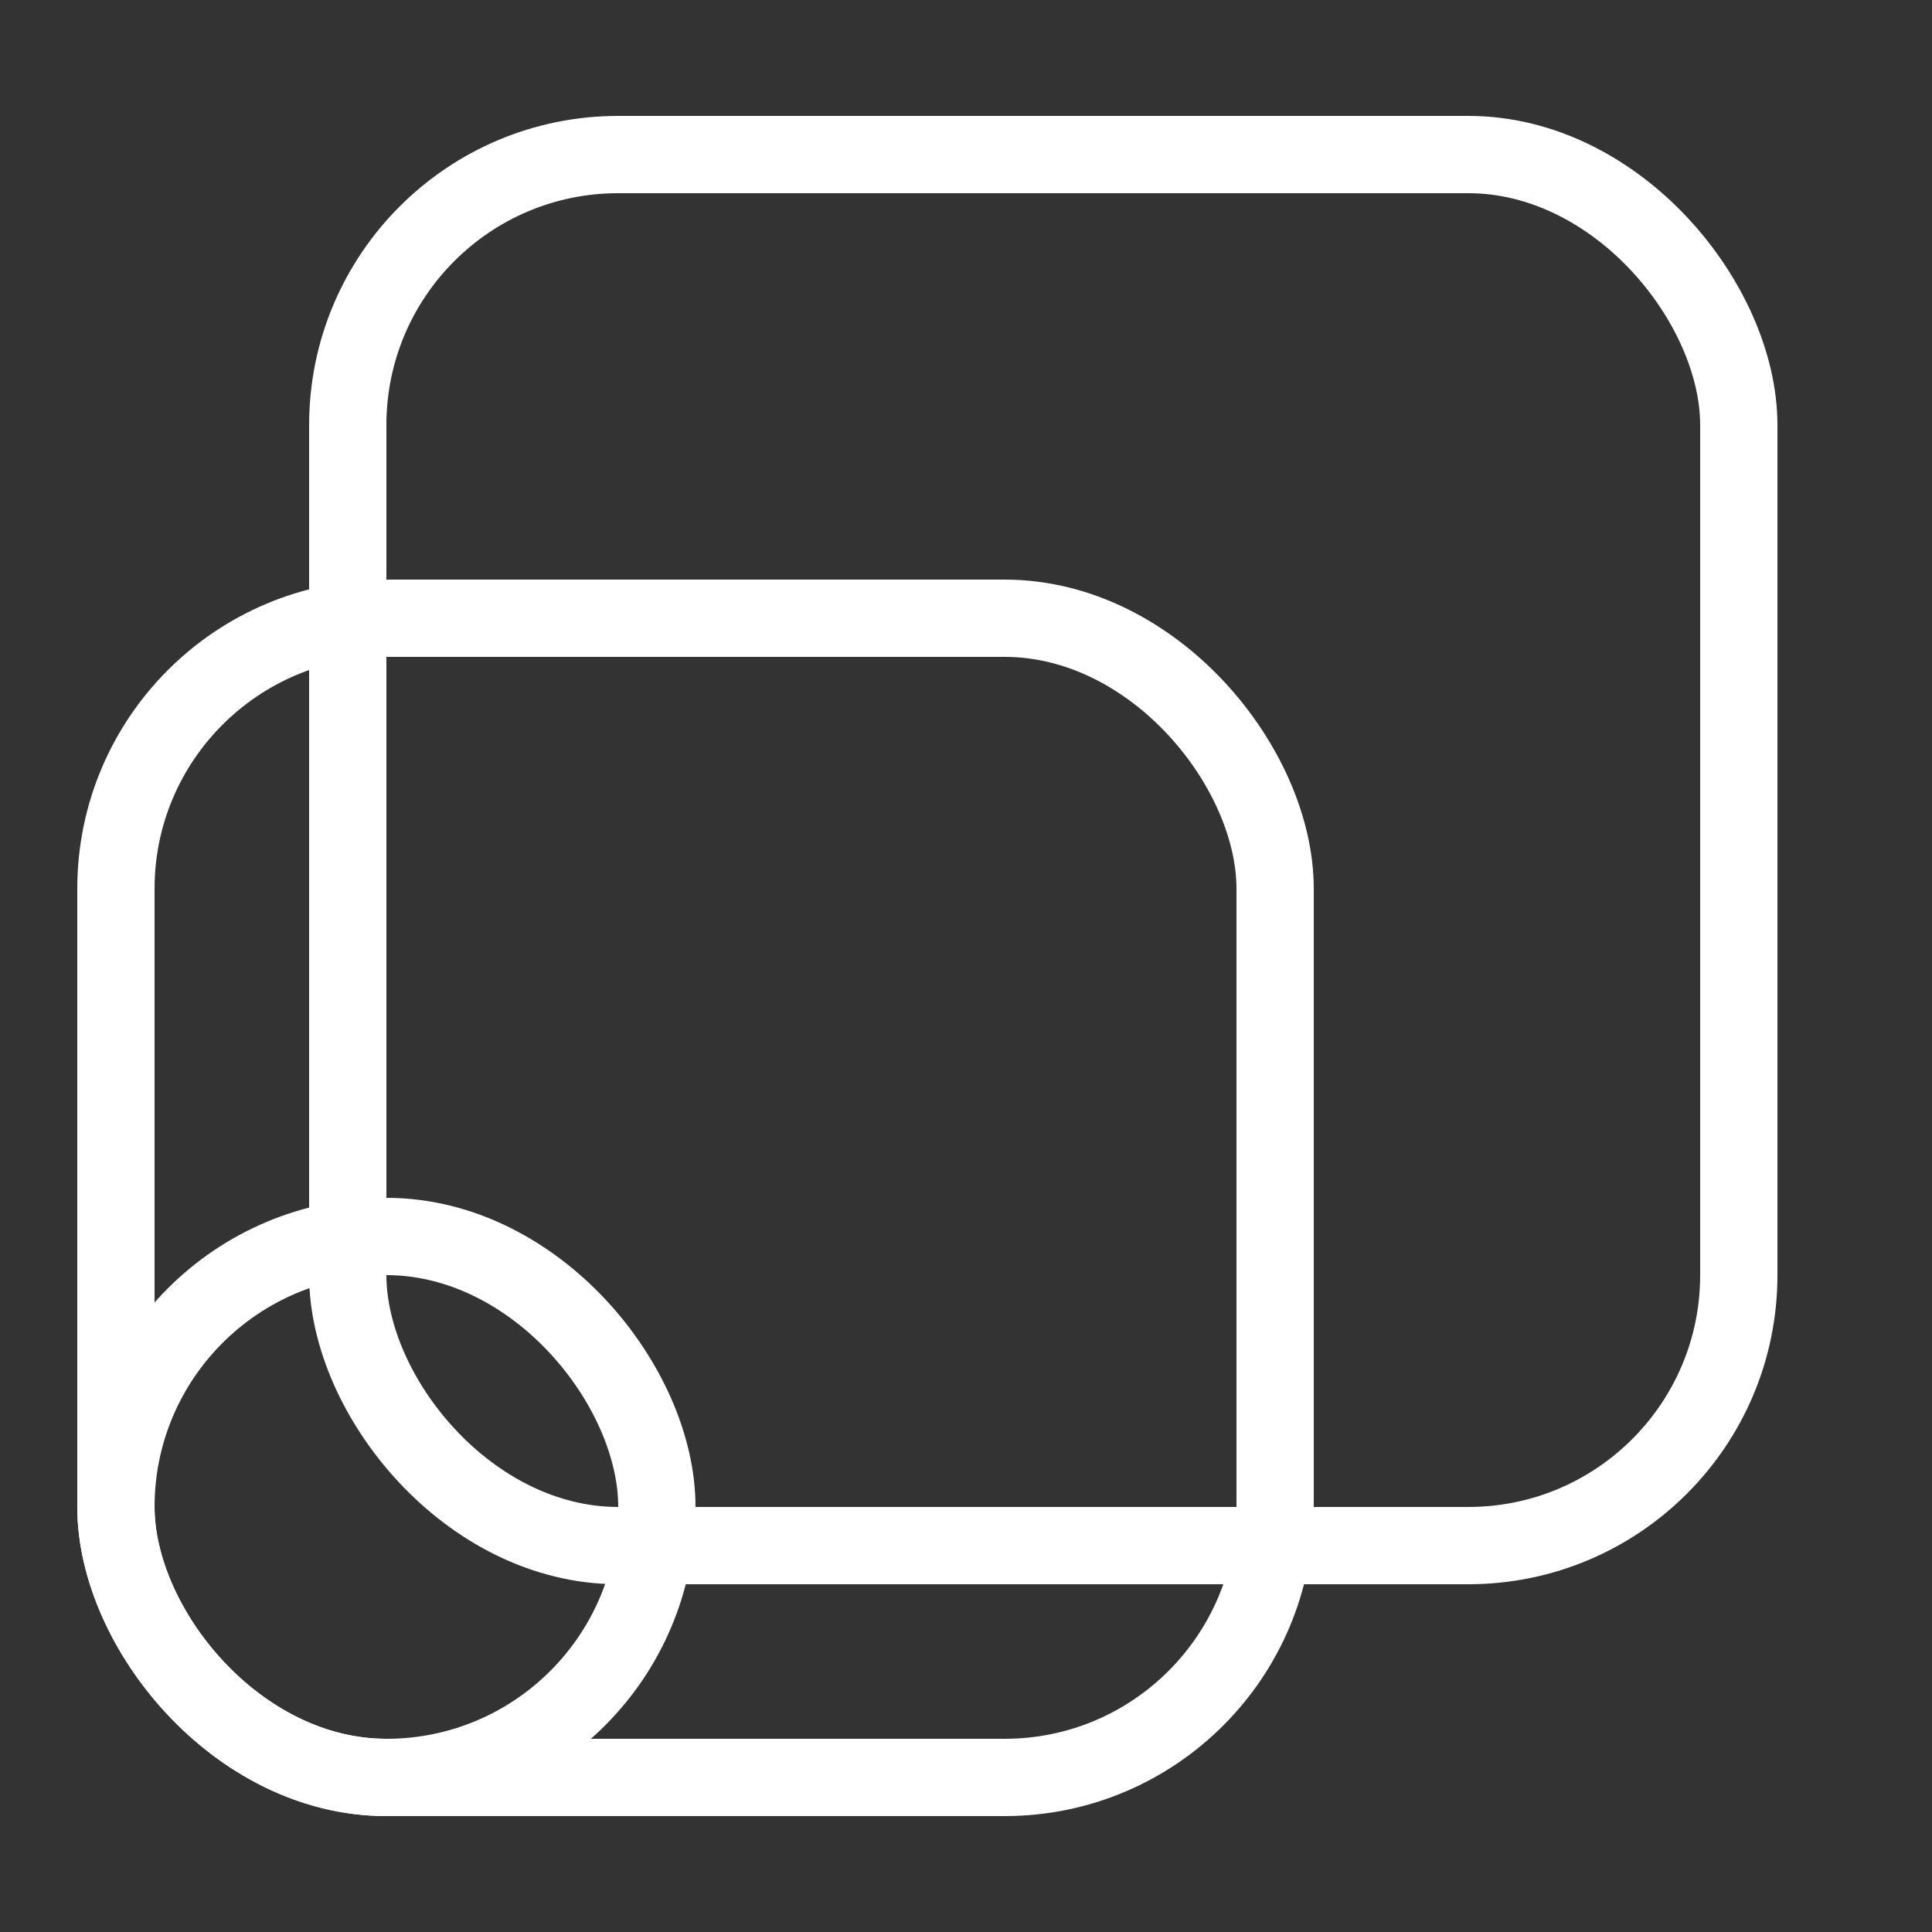
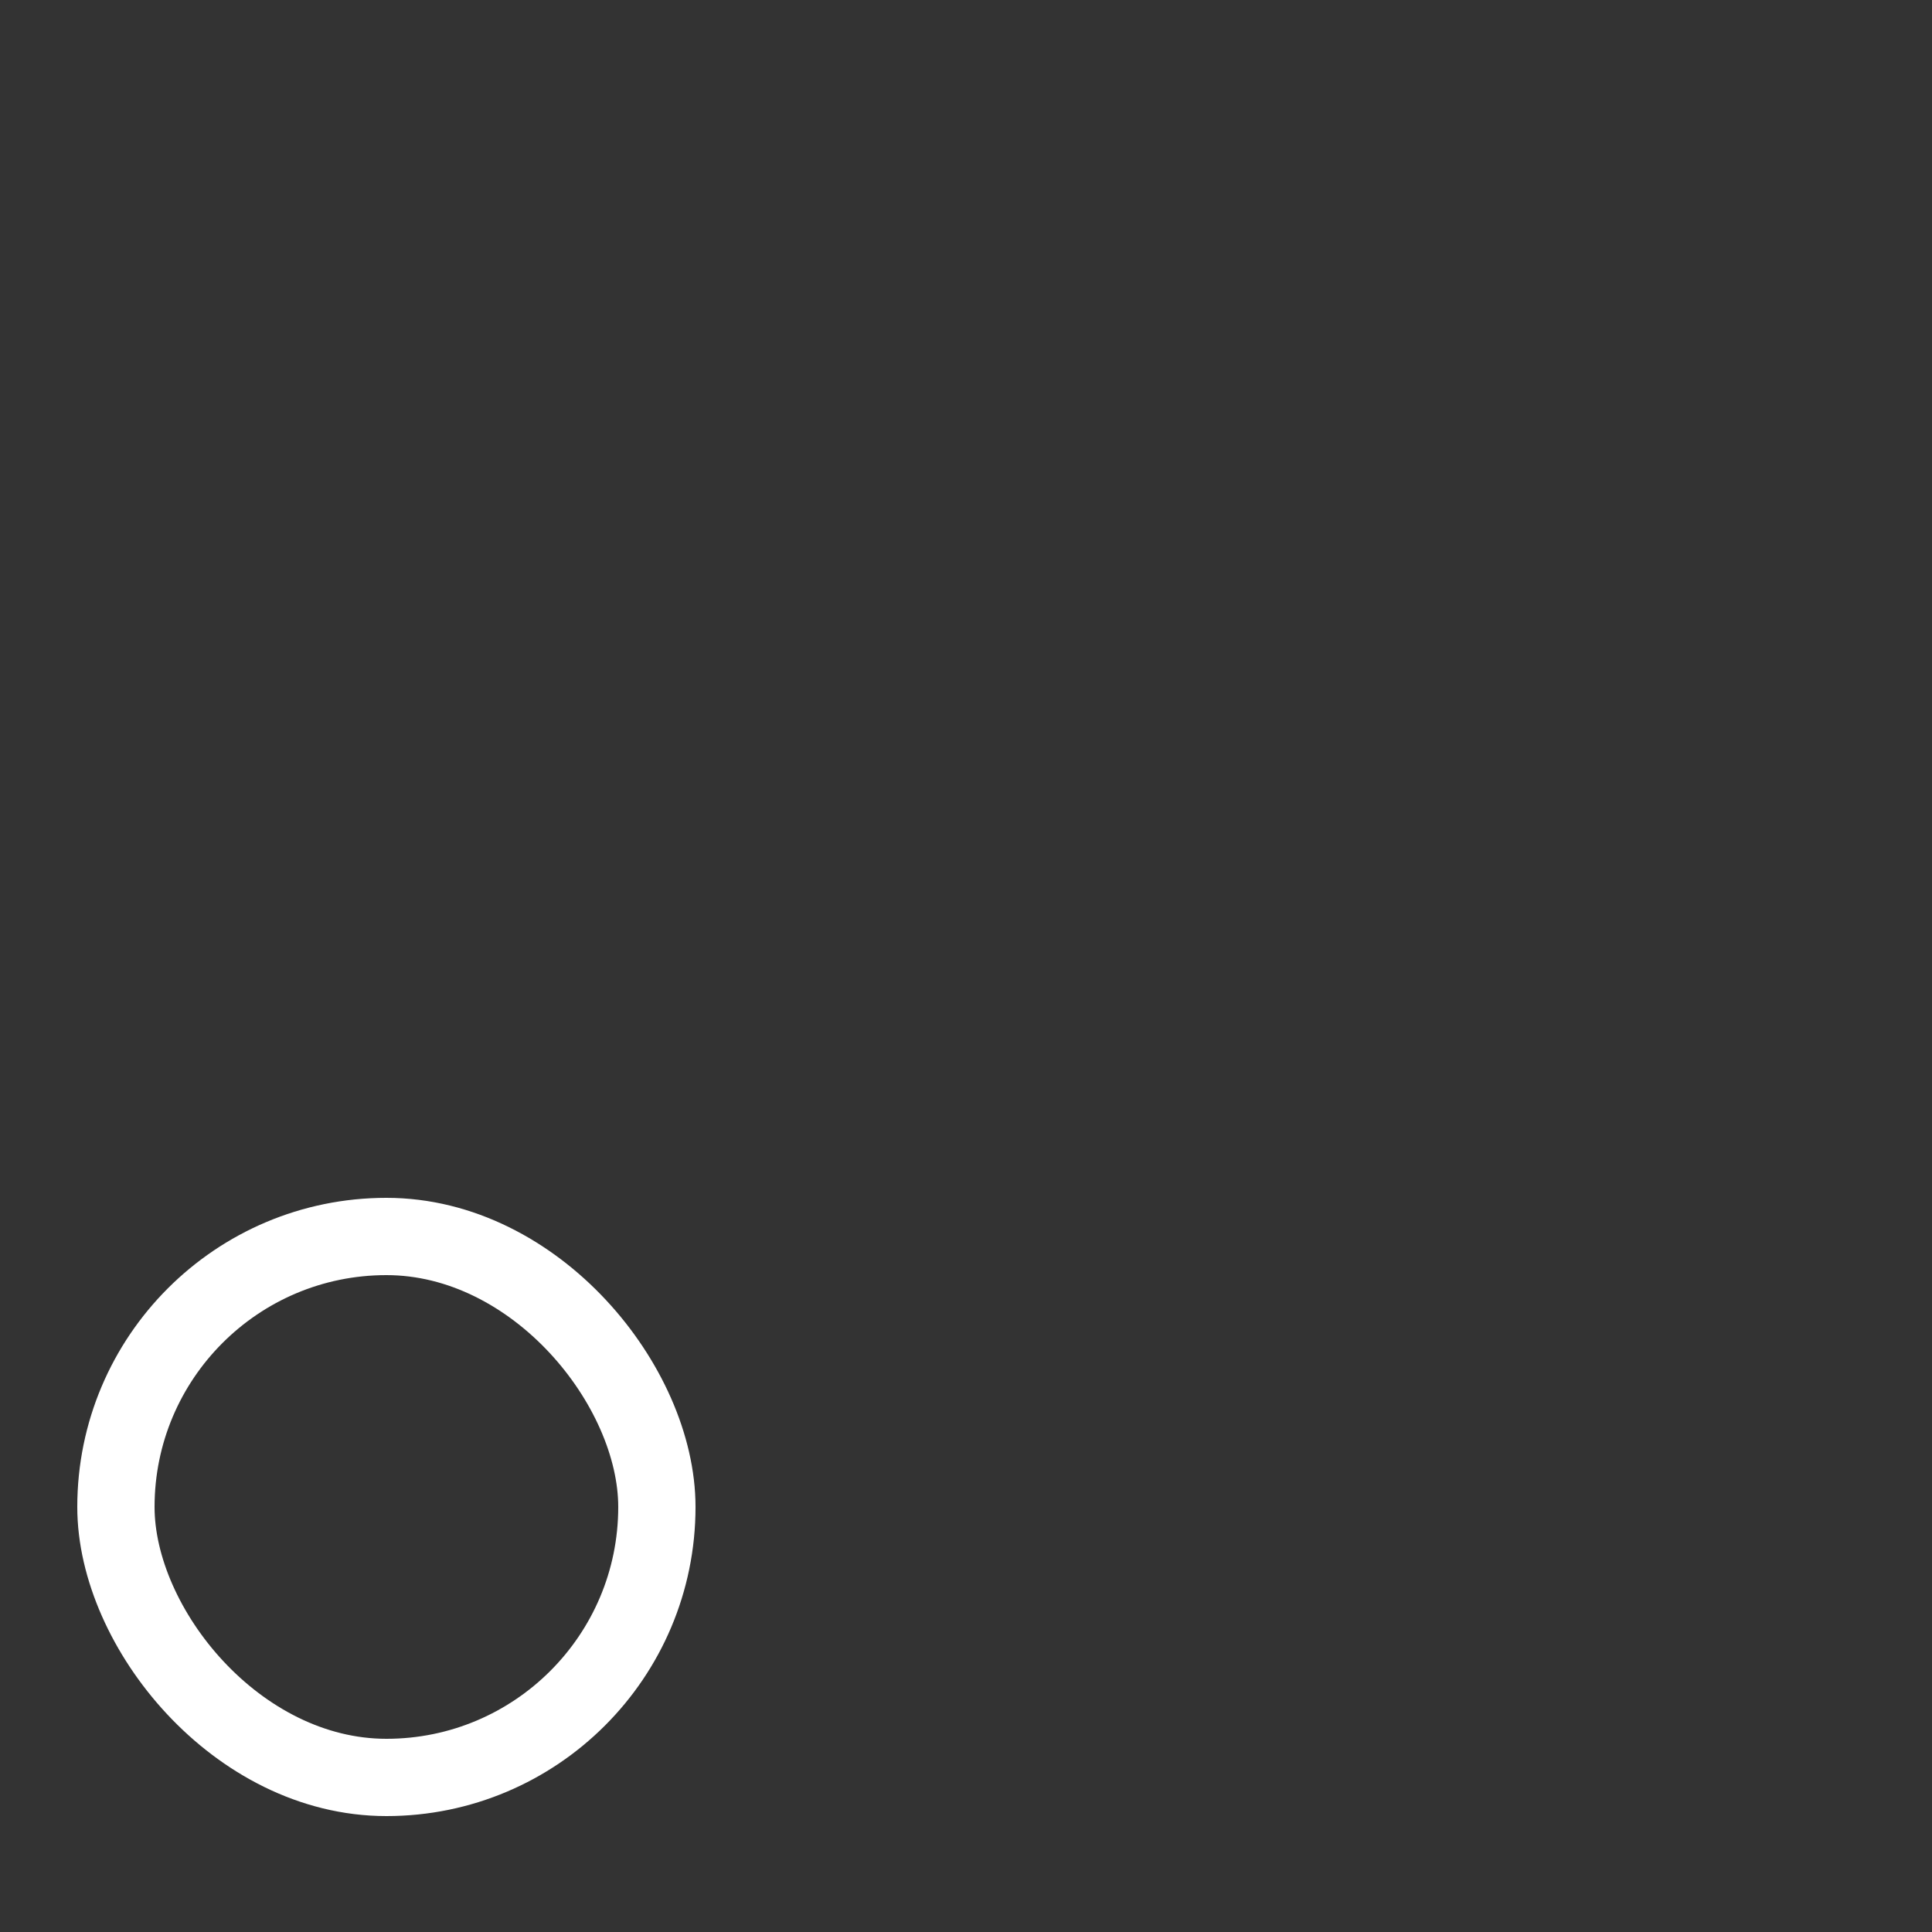
<svg xmlns="http://www.w3.org/2000/svg" width="50" height="50" fill="none">
  <rect width="100%" height="100%" fill="#333333" stroke="none" />
-   <rect x="9" y="4" width="36" height="36" rx="7" stroke="#fff" stroke-width="2" />
-   <rect x="3" y="16" width="30" height="30" rx="7" stroke="#fff" stroke-width="2" />
  <rect x="3" y="32" width="14" height="14" rx="7" stroke="#fff" stroke-width="2" />
</svg>